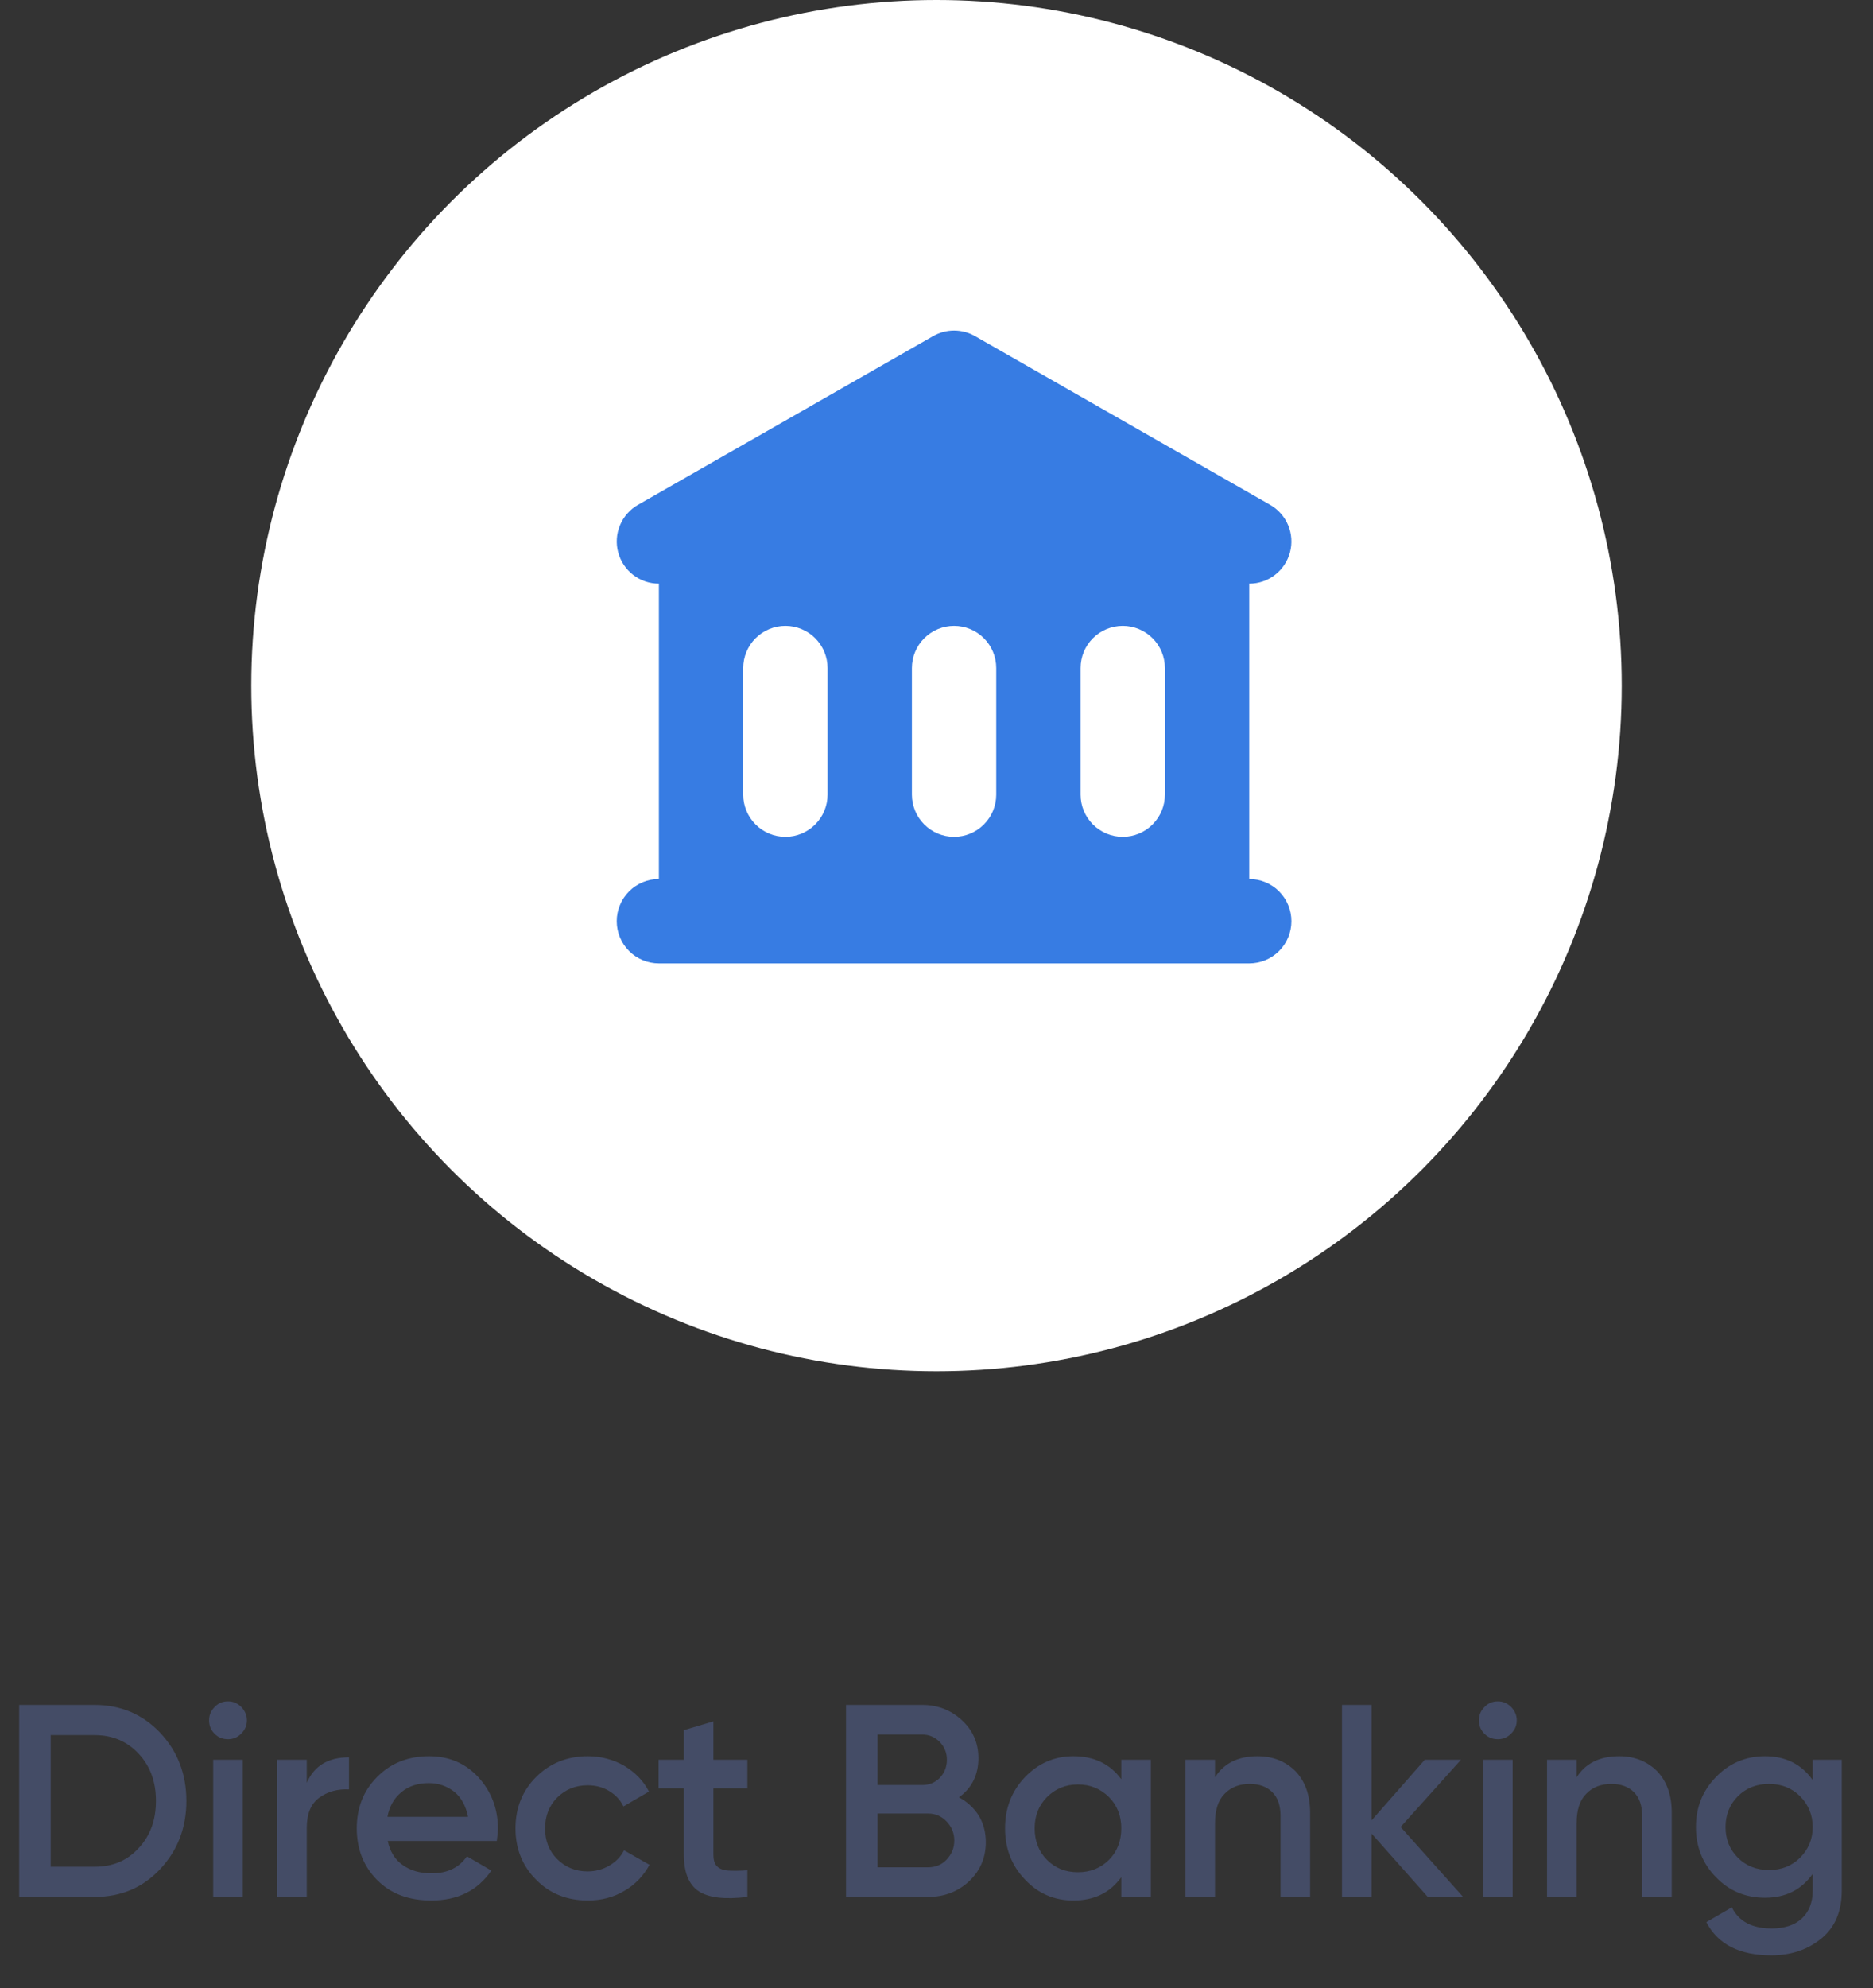
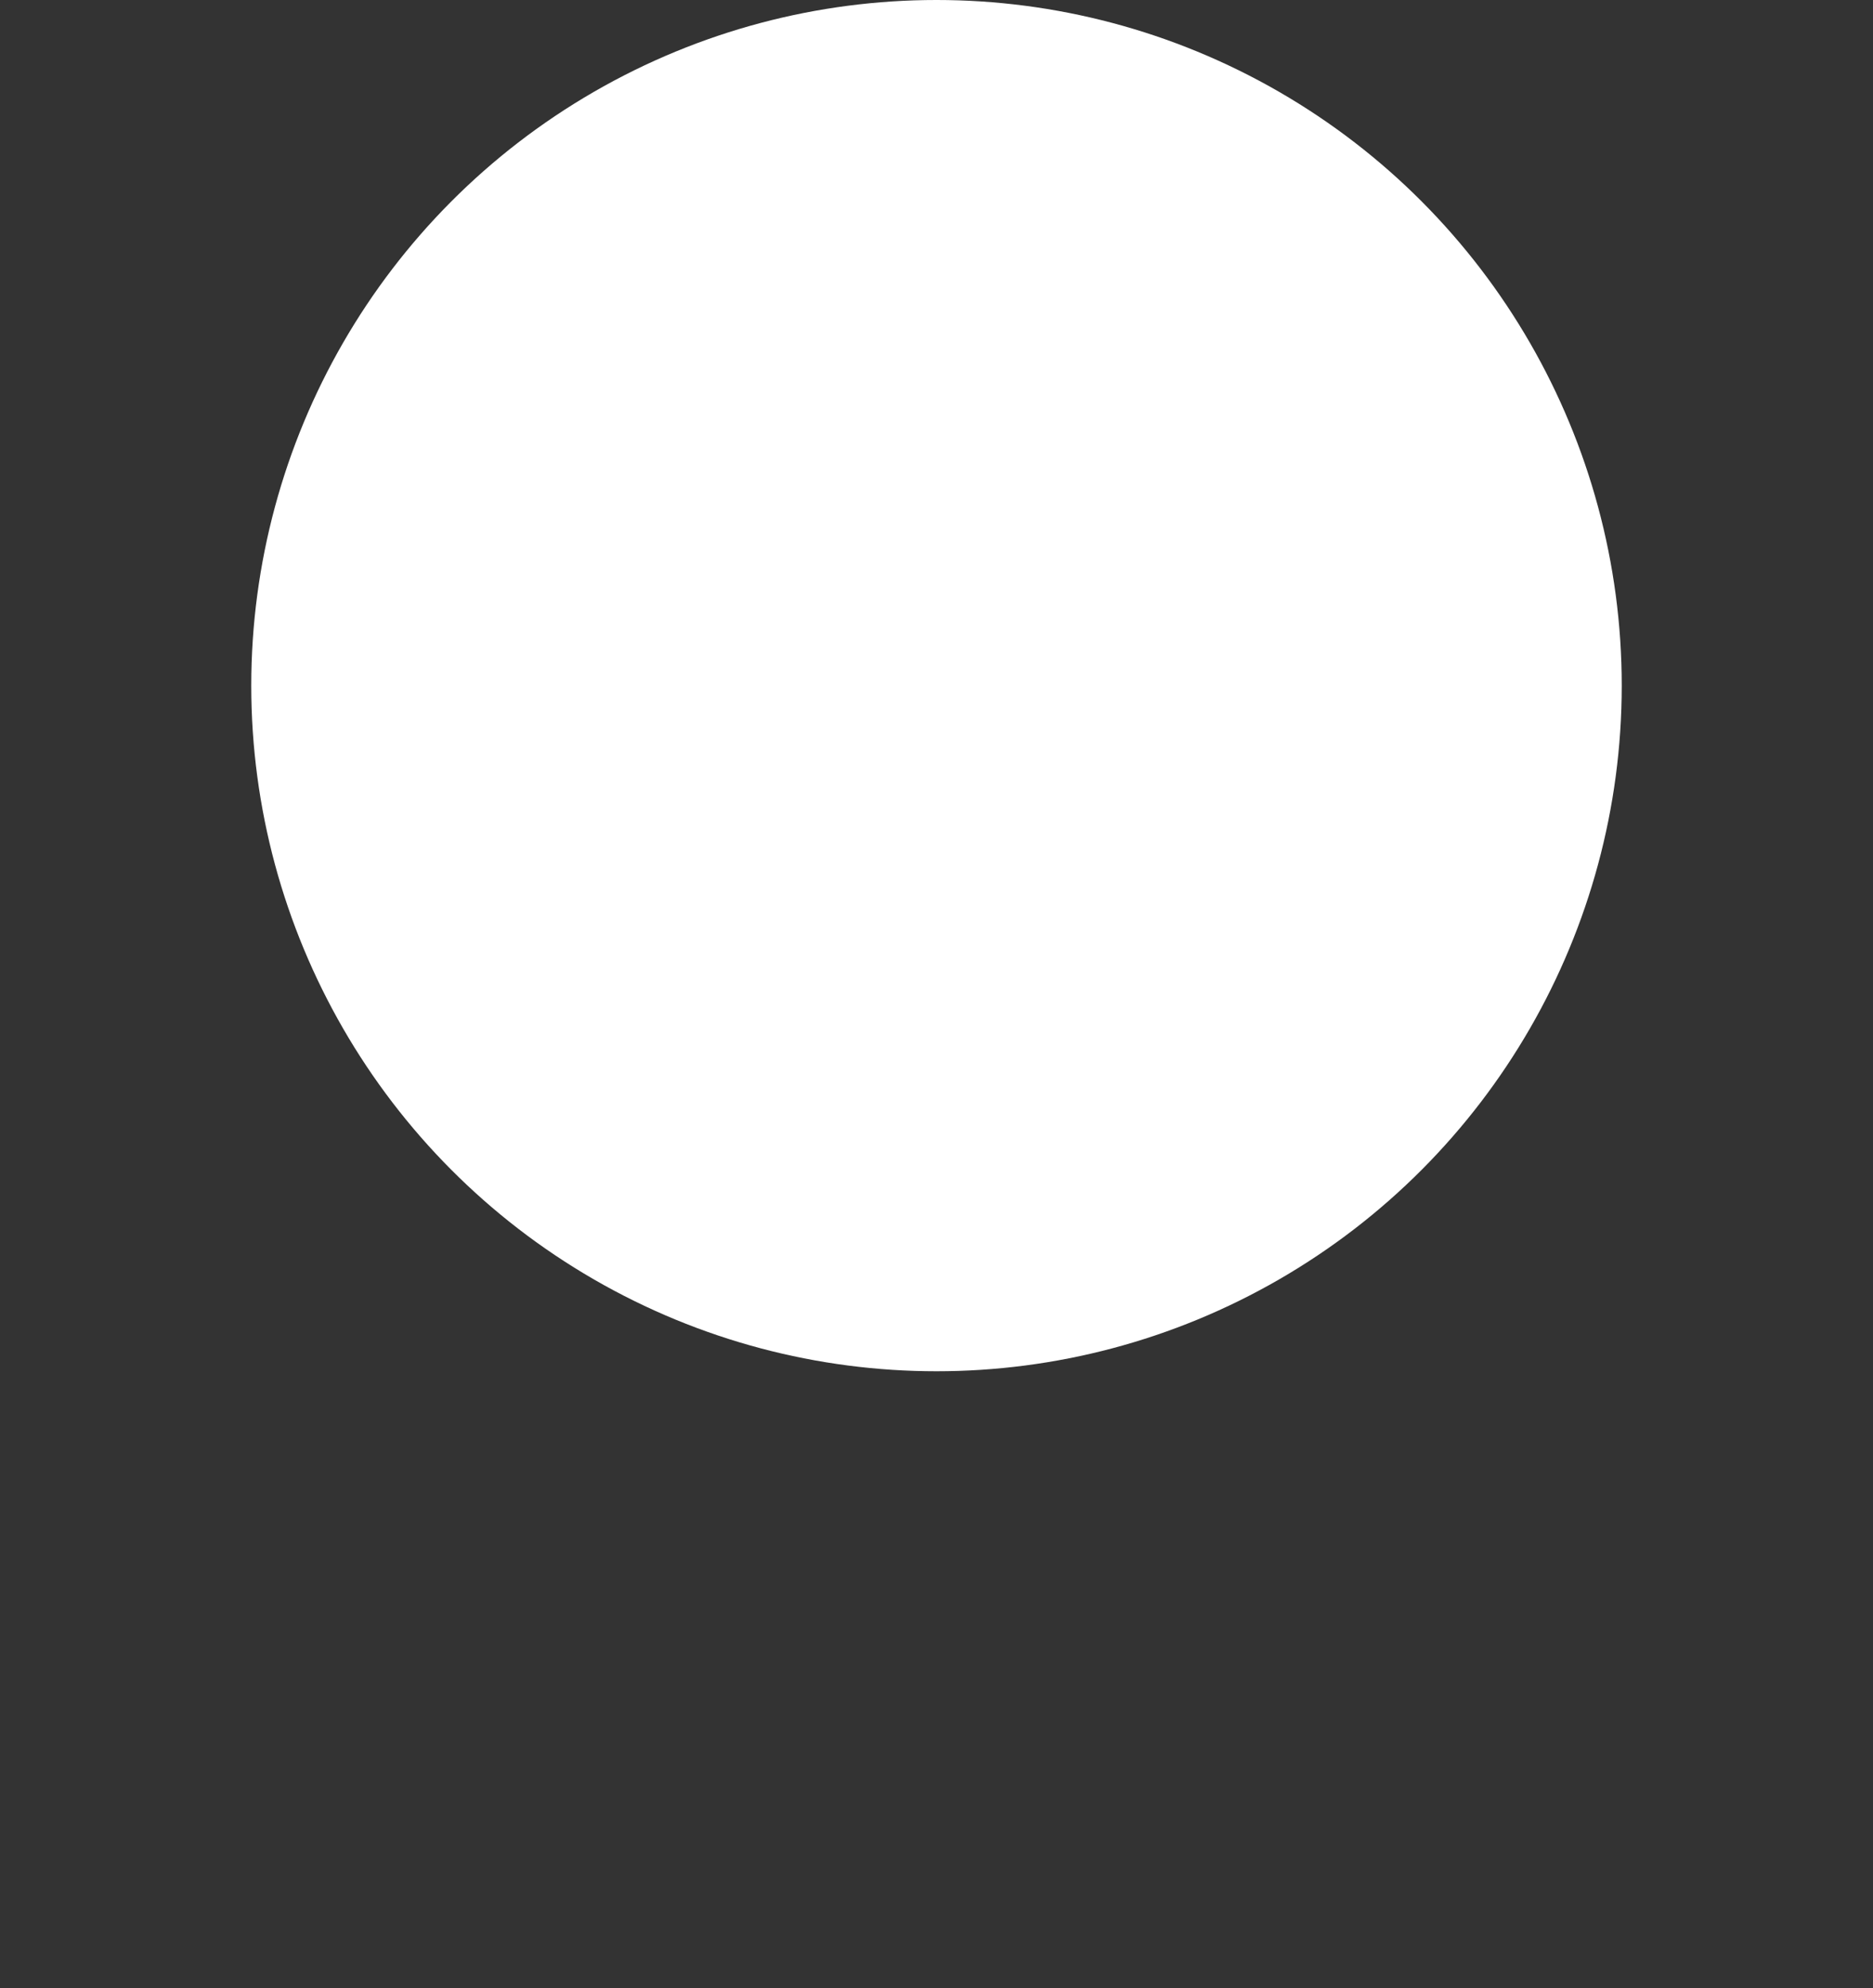
<svg xmlns="http://www.w3.org/2000/svg" width="82" height="87" viewBox="0 0 82 87" fill="none">
  <rect x="0" y="0" width="82" height="87" fill="#333333" stroke="none" />
  <circle cx="41" cy="30" r="30" fill="white" />
-   <path fill-rule="evenodd" clip-rule="evenodd" d="M42.685 14.706C42.406 14.546 42.09 14.463 41.769 14.463C41.448 14.463 41.132 14.546 40.853 14.706L27.93 22.09C27.577 22.292 27.301 22.605 27.144 22.981C26.987 23.356 26.958 23.773 27.063 24.166C27.167 24.56 27.399 24.908 27.721 25.156C28.044 25.404 28.439 25.539 28.846 25.539V38.462C28.357 38.462 27.887 38.656 27.541 39.003C27.195 39.349 27 39.819 27 40.308C27 40.798 27.195 41.267 27.541 41.614C27.887 41.96 28.357 42.154 28.846 42.154H54.692C55.182 42.154 55.651 41.96 55.998 41.614C56.344 41.267 56.538 40.798 56.538 40.308C56.538 39.819 56.344 39.349 55.998 39.003C55.651 38.656 55.182 38.462 54.692 38.462V25.539C55.099 25.539 55.495 25.404 55.817 25.156C56.14 24.908 56.371 24.56 56.476 24.166C56.58 23.773 56.552 23.356 56.395 22.981C56.238 22.605 55.961 22.292 55.608 22.09L42.685 14.706ZM34.385 27.385C33.895 27.385 33.425 27.579 33.079 27.926C32.733 28.272 32.538 28.741 32.538 29.231V34.77C32.538 35.259 32.733 35.729 33.079 36.075C33.425 36.421 33.895 36.616 34.385 36.616C34.874 36.616 35.344 36.421 35.69 36.075C36.036 35.729 36.231 35.259 36.231 34.77V29.231C36.231 28.741 36.036 28.272 35.69 27.926C35.344 27.579 34.874 27.385 34.385 27.385ZM39.923 29.231C39.923 28.741 40.118 28.272 40.464 27.926C40.81 27.579 41.28 27.385 41.769 27.385C42.259 27.385 42.728 27.579 43.075 27.926C43.421 28.272 43.615 28.741 43.615 29.231V34.77C43.615 35.259 43.421 35.729 43.075 36.075C42.728 36.421 42.259 36.616 41.769 36.616C41.28 36.616 40.81 36.421 40.464 36.075C40.118 35.729 39.923 35.259 39.923 34.77V29.231ZM49.154 27.385C48.664 27.385 48.195 27.579 47.848 27.926C47.502 28.272 47.308 28.741 47.308 29.231V34.77C47.308 35.259 47.502 35.729 47.848 36.075C48.195 36.421 48.664 36.616 49.154 36.616C49.644 36.616 50.113 36.421 50.459 36.075C50.806 35.729 51 35.259 51 34.77V29.231C51 28.741 50.806 28.272 50.459 27.926C50.113 27.579 49.644 27.385 49.154 27.385Z" fill="#377CE3" />
-   <path d="M4.14 74.6H0.84V83H4.14C5.292 83 6.24 82.604 7.008 81.788C7.776 80.972 8.16 79.976 8.16 78.8C8.16 77.624 7.776 76.628 7.008 75.812C6.24 75.008 5.292 74.6 4.14 74.6ZM4.14 81.68H2.22V75.92H4.14C4.932 75.92 5.568 76.196 6.072 76.736C6.576 77.276 6.828 77.96 6.828 78.8C6.828 79.64 6.576 80.324 6.072 80.864C5.568 81.416 4.932 81.68 4.14 81.68ZM9.982 76.1C10.198 76.1 10.39 76.028 10.558 75.86C10.726 75.692 10.81 75.5 10.81 75.272C10.81 75.056 10.726 74.864 10.57 74.696C10.402 74.528 10.21 74.444 9.982 74.444C9.742 74.444 9.55 74.528 9.394 74.696C9.226 74.864 9.154 75.056 9.154 75.272C9.154 75.5 9.226 75.692 9.394 75.86C9.562 76.028 9.754 76.1 9.982 76.1ZM9.334 83H10.63V77H9.334V83ZM13.431 78.008V77H12.135V83H13.431V79.976C13.431 79.364 13.611 78.92 13.983 78.656C14.343 78.392 14.775 78.272 15.279 78.296V76.892C14.367 76.892 13.755 77.264 13.431 78.008ZM16.975 80.552H21.751C21.775 80.336 21.799 80.156 21.799 80.012C21.799 79.136 21.511 78.392 20.947 77.768C20.383 77.156 19.663 76.844 18.787 76.844C17.851 76.844 17.095 77.156 16.507 77.756C15.907 78.356 15.619 79.112 15.619 80C15.619 80.912 15.919 81.668 16.519 82.268C17.119 82.868 17.899 83.156 18.883 83.156C20.035 83.156 20.911 82.724 21.511 81.848L20.443 81.224C20.095 81.728 19.579 81.968 18.895 81.968C18.391 81.968 17.971 81.848 17.635 81.608C17.287 81.368 17.071 81.008 16.975 80.552ZM16.963 79.496C17.047 79.04 17.251 78.68 17.575 78.416C17.887 78.152 18.295 78.02 18.775 78.02C19.195 78.02 19.567 78.152 19.879 78.392C20.191 78.644 20.395 79.016 20.491 79.496H16.963ZM25.736 83.156C26.312 83.156 26.852 83.024 27.332 82.736C27.812 82.46 28.172 82.076 28.436 81.596L27.32 80.96C27.176 81.248 26.96 81.464 26.672 81.632C26.384 81.8 26.072 81.884 25.724 81.884C25.196 81.884 24.752 81.704 24.392 81.344C24.032 80.984 23.864 80.54 23.864 80C23.864 79.472 24.032 79.016 24.392 78.656C24.752 78.296 25.196 78.116 25.724 78.116C26.084 78.116 26.396 78.2 26.672 78.368C26.948 78.536 27.152 78.752 27.296 79.04L28.412 78.392C28.172 77.924 27.812 77.552 27.332 77.264C26.852 76.988 26.312 76.844 25.736 76.844C24.824 76.844 24.068 77.156 23.468 77.756C22.868 78.356 22.568 79.112 22.568 80C22.568 80.888 22.868 81.644 23.468 82.244C24.068 82.856 24.824 83.156 25.736 83.156ZM32.721 78.248V77H31.233V75.32L29.937 75.704V77H28.833V78.248H29.937V81.128C29.937 81.92 30.153 82.46 30.585 82.748C31.017 83.036 31.725 83.12 32.721 83V81.836C32.385 81.86 32.109 81.86 31.893 81.848C31.677 81.836 31.509 81.776 31.401 81.668C31.281 81.56 31.233 81.38 31.233 81.128V78.248H32.721ZM41.983 78.644C42.547 78.236 42.835 77.66 42.835 76.928C42.835 76.268 42.595 75.716 42.115 75.272C41.635 74.828 41.059 74.6 40.375 74.6H37.039V83H40.639C41.335 83 41.935 82.772 42.427 82.316C42.907 81.86 43.159 81.296 43.159 80.6C43.159 80.168 43.051 79.772 42.847 79.436C42.631 79.1 42.343 78.836 41.983 78.644ZM40.375 75.896C40.675 75.896 40.927 76.004 41.143 76.22C41.347 76.436 41.455 76.688 41.455 77C41.455 77.312 41.347 77.576 41.143 77.792C40.927 78.008 40.675 78.104 40.375 78.104H38.419V75.896H40.375ZM40.639 81.704H38.419V79.352H40.639C40.951 79.352 41.227 79.472 41.443 79.7C41.659 79.928 41.779 80.204 41.779 80.528C41.779 80.864 41.659 81.14 41.443 81.368C41.227 81.596 40.951 81.704 40.639 81.704ZM49.09 77V77.852C48.598 77.18 47.902 76.844 46.99 76.844C46.162 76.844 45.454 77.156 44.878 77.756C44.29 78.368 44.002 79.112 44.002 80C44.002 80.888 44.29 81.632 44.878 82.244C45.454 82.856 46.162 83.156 46.99 83.156C47.902 83.156 48.598 82.82 49.09 82.136V83H50.386V77H49.09ZM47.194 81.92C46.642 81.92 46.198 81.74 45.838 81.38C45.478 81.02 45.298 80.552 45.298 80C45.298 79.448 45.478 78.992 45.838 78.632C46.198 78.272 46.642 78.08 47.194 78.08C47.734 78.08 48.19 78.272 48.55 78.632C48.91 78.992 49.09 79.448 49.09 80C49.09 80.552 48.91 81.02 48.55 81.38C48.19 81.74 47.734 81.92 47.194 81.92ZM55.053 76.844C54.201 76.844 53.577 77.156 53.193 77.768V77H51.897V83H53.193V79.784C53.193 79.208 53.325 78.776 53.613 78.488C53.889 78.2 54.261 78.056 54.717 78.056C55.125 78.056 55.461 78.176 55.701 78.416C55.941 78.656 56.061 79.004 56.061 79.448V83H57.357V79.316C57.357 78.548 57.141 77.948 56.721 77.504C56.289 77.072 55.737 76.844 55.053 76.844ZM64.056 83L61.32 79.94L63.96 77H62.376L60.048 79.652V74.6H58.752V83H60.048V80.228L62.508 83H64.056ZM65.576 76.1C65.792 76.1 65.984 76.028 66.152 75.86C66.32 75.692 66.404 75.5 66.404 75.272C66.404 75.056 66.32 74.864 66.164 74.696C65.996 74.528 65.804 74.444 65.576 74.444C65.336 74.444 65.144 74.528 64.988 74.696C64.82 74.864 64.748 75.056 64.748 75.272C64.748 75.5 64.82 75.692 64.988 75.86C65.156 76.028 65.348 76.1 65.576 76.1ZM64.928 83H66.224V77H64.928V83ZM70.885 76.844C70.033 76.844 69.409 77.156 69.025 77.768V77H67.729V83H69.025V79.784C69.025 79.208 69.157 78.776 69.445 78.488C69.721 78.2 70.093 78.056 70.549 78.056C70.957 78.056 71.293 78.176 71.533 78.416C71.773 78.656 71.893 79.004 71.893 79.448V83H73.189V79.316C73.189 78.548 72.973 77.948 72.553 77.504C72.121 77.072 71.569 76.844 70.885 76.844ZM79.36 77V77.888C78.868 77.192 78.172 76.844 77.272 76.844C76.42 76.844 75.7 77.156 75.124 77.756C74.536 78.356 74.248 79.088 74.248 79.94C74.248 80.804 74.536 81.536 75.124 82.136C75.7 82.736 76.42 83.036 77.272 83.036C78.172 83.036 78.868 82.688 79.36 81.992V82.724C79.36 83.252 79.192 83.66 78.88 83.948C78.568 84.236 78.124 84.38 77.572 84.38C76.708 84.38 76.132 84.08 75.82 83.456L74.704 84.104C75.208 85.076 76.156 85.556 77.548 85.556C78.4 85.556 79.132 85.316 79.732 84.824C80.332 84.344 80.632 83.636 80.632 82.724V77H79.36ZM77.452 81.824C76.9 81.824 76.444 81.644 76.084 81.284C75.724 80.924 75.544 80.48 75.544 79.94C75.544 79.412 75.724 78.956 76.084 78.596C76.444 78.236 76.9 78.056 77.452 78.056C77.992 78.056 78.448 78.236 78.808 78.596C79.168 78.956 79.36 79.412 79.36 79.94C79.36 80.48 79.168 80.924 78.808 81.284C78.448 81.644 77.992 81.824 77.452 81.824Z" fill="#444C66" />
</svg>